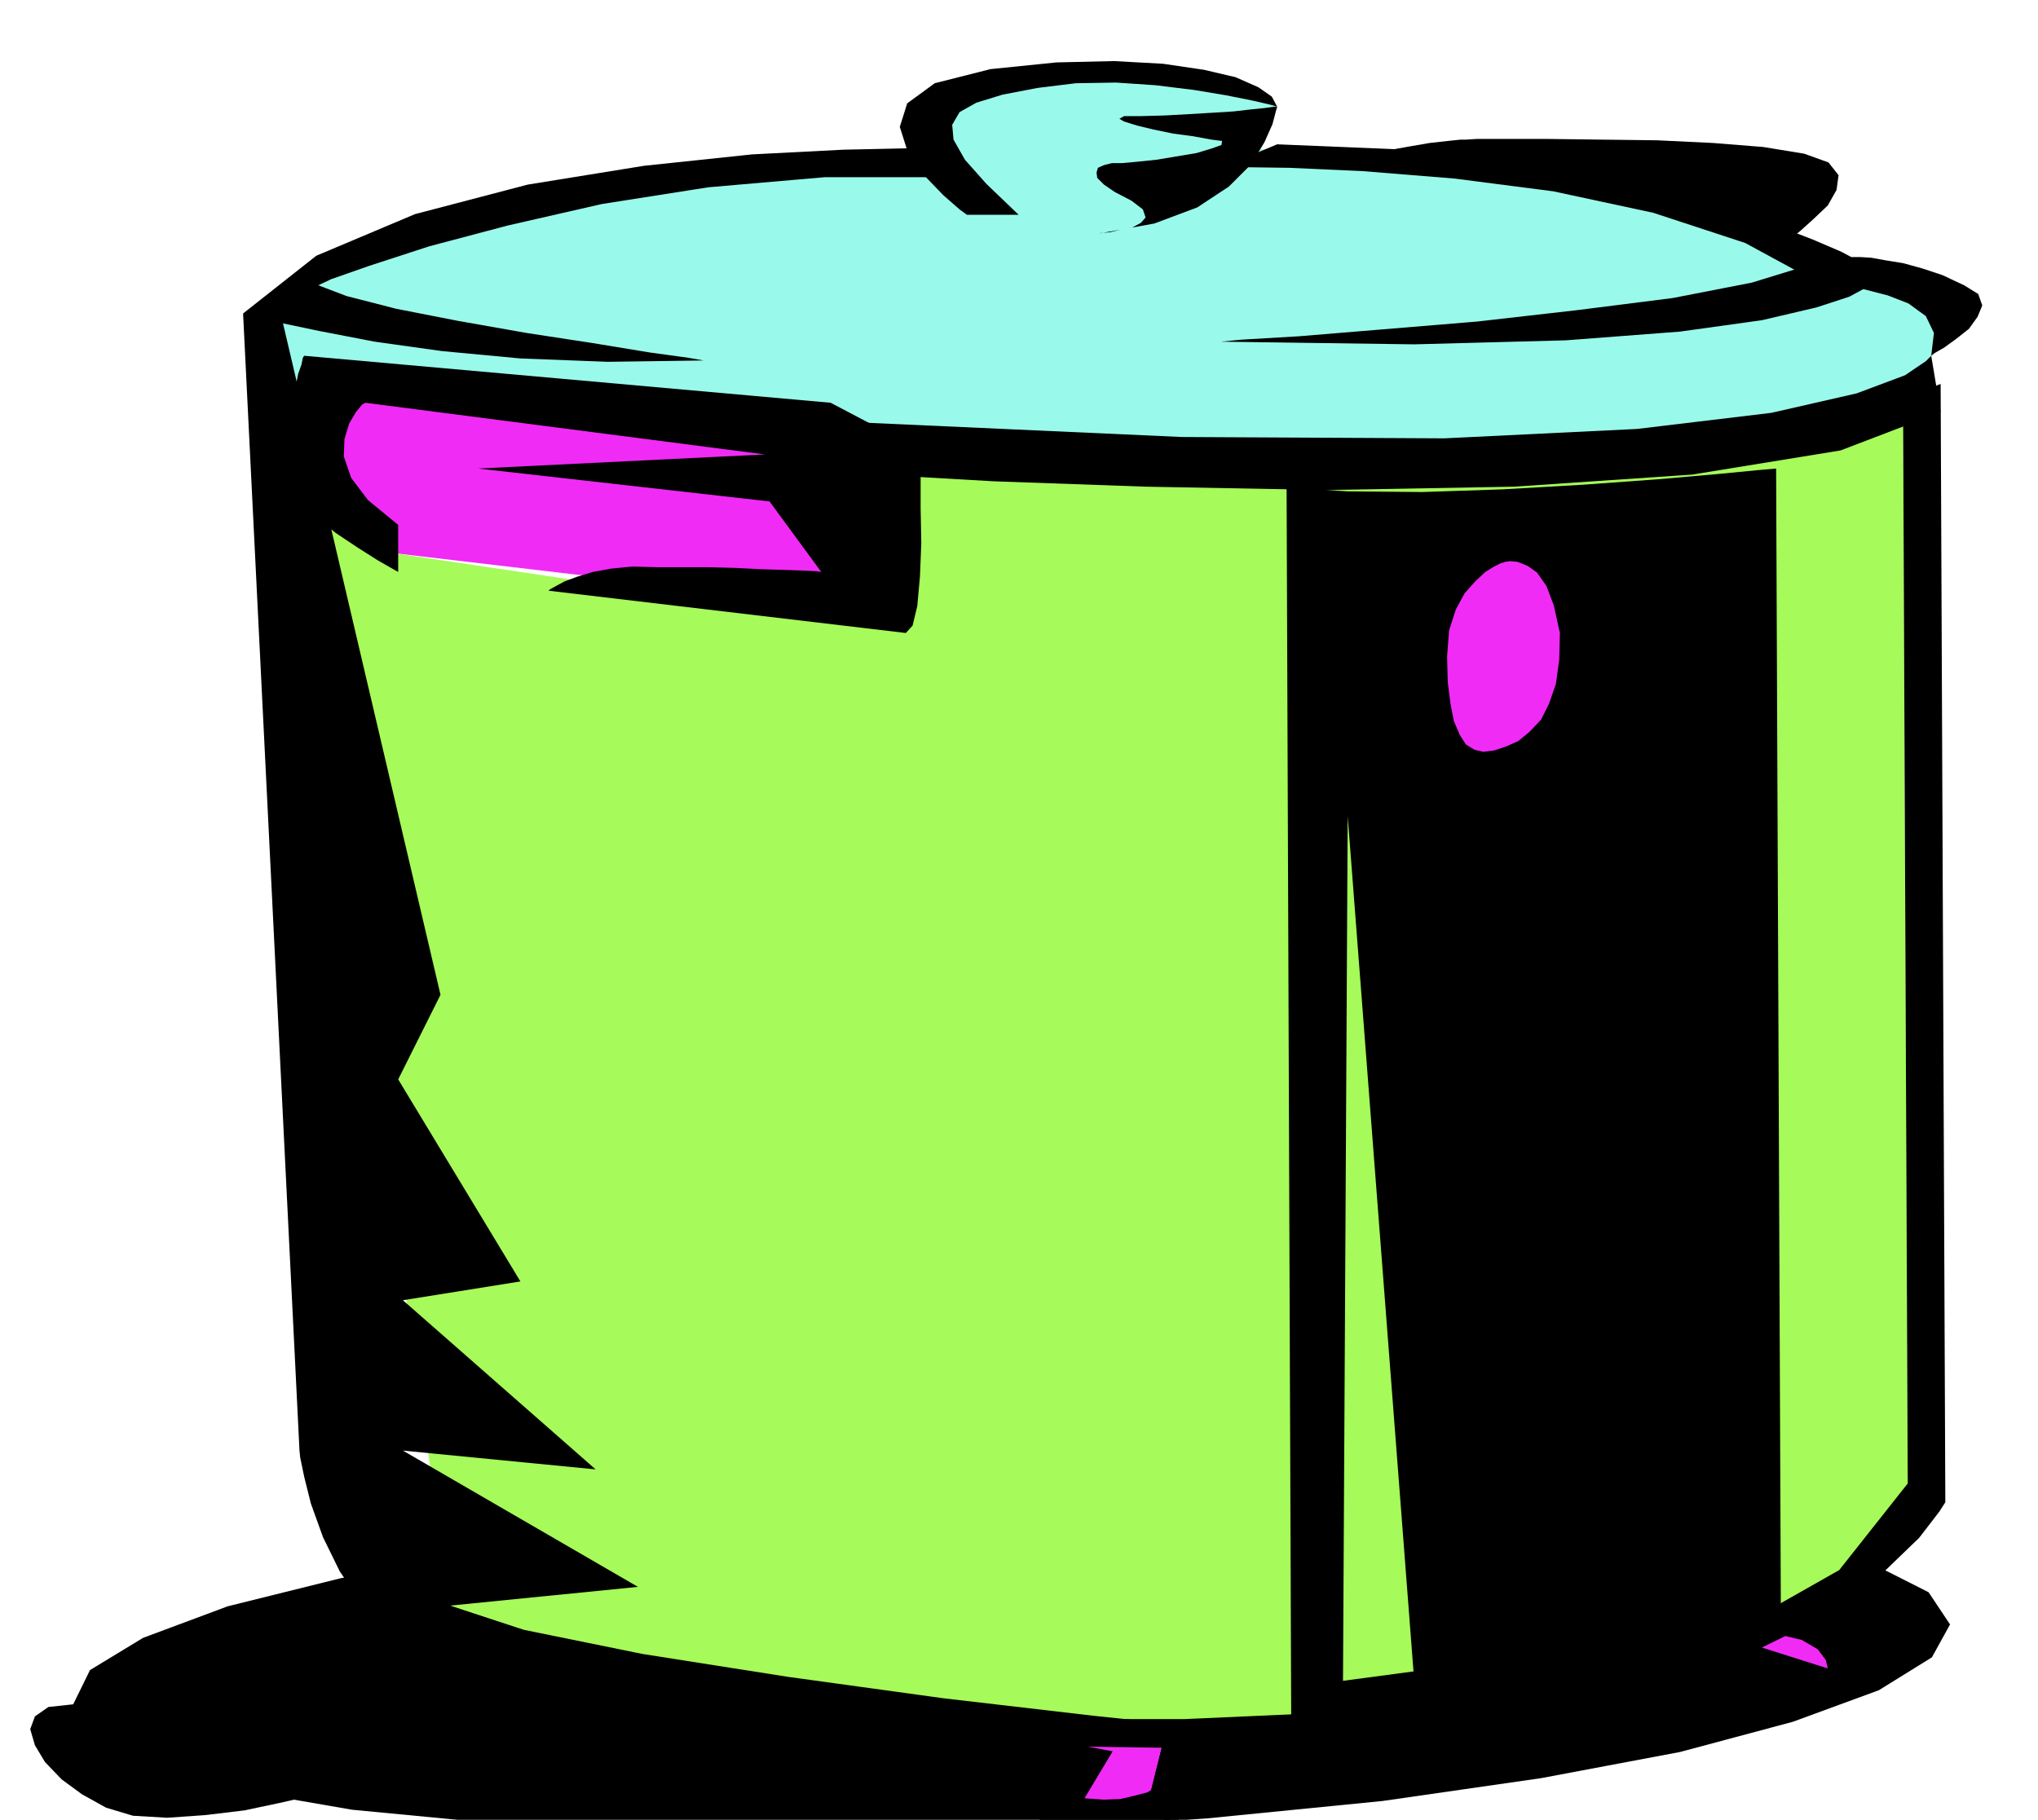
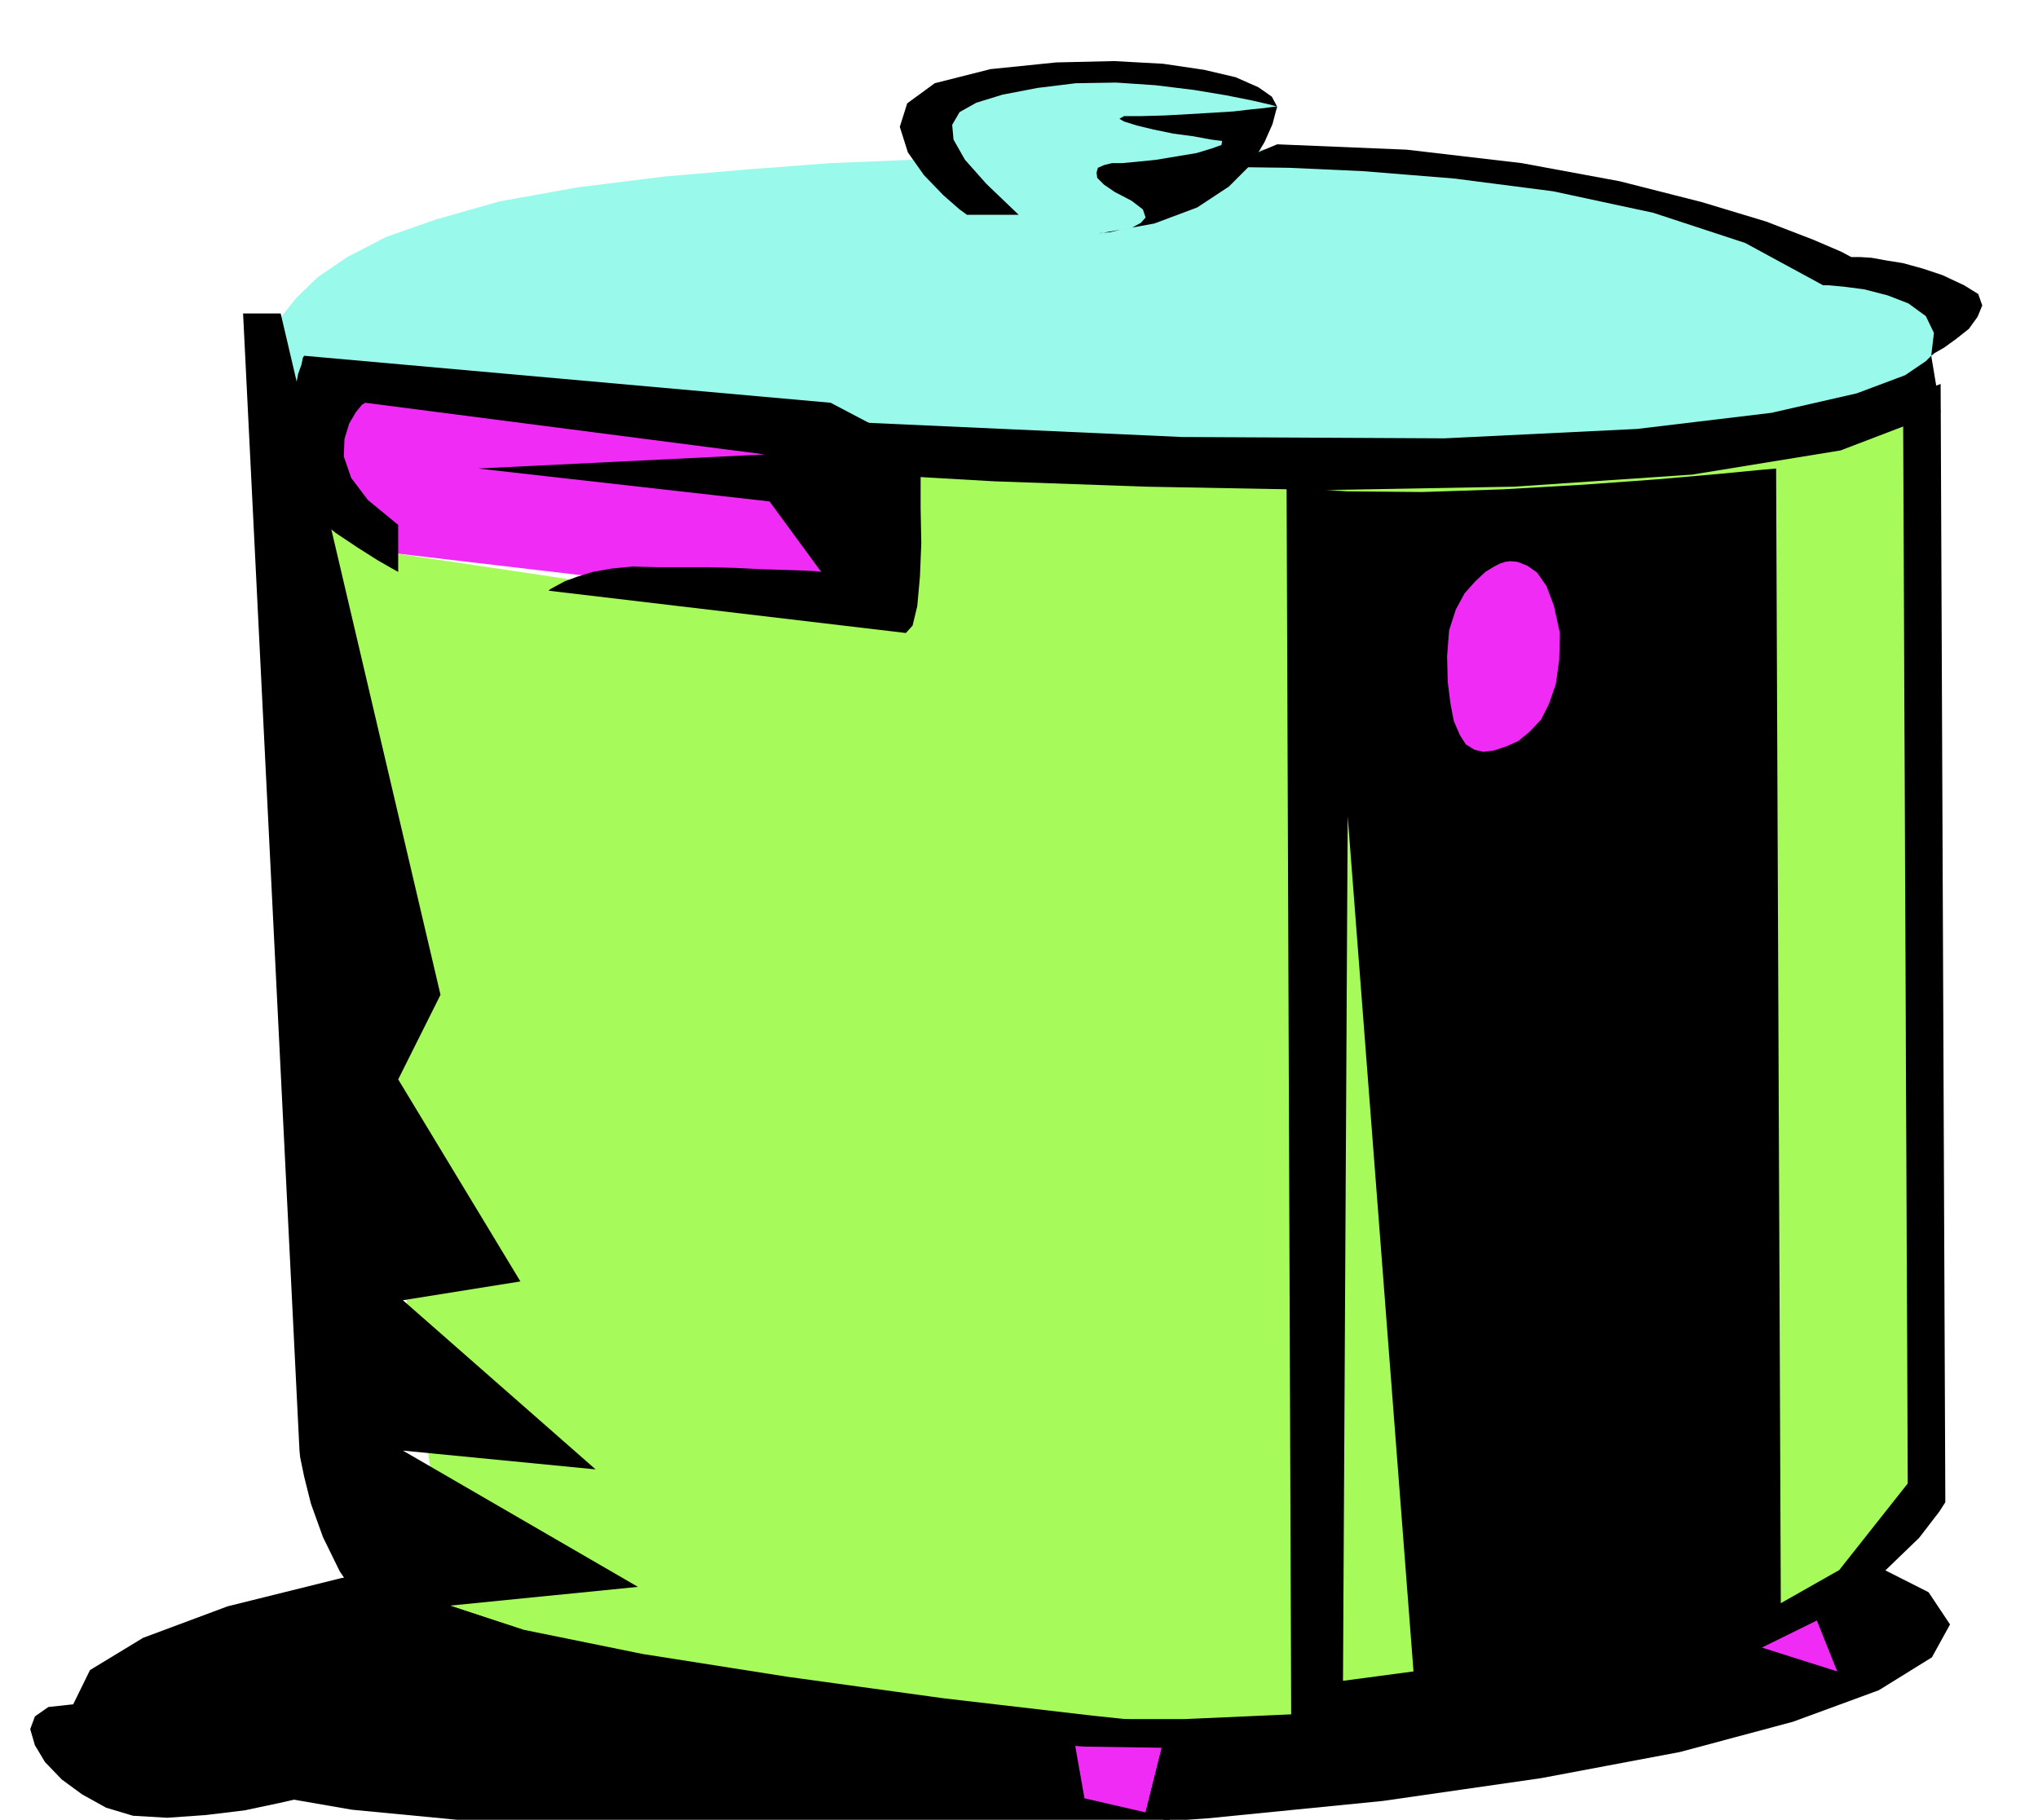
<svg xmlns="http://www.w3.org/2000/svg" width="490.455" height="438.02" fill-rule="evenodd" stroke-linecap="round" preserveAspectRatio="none" viewBox="0 0 3035 2711">
  <style>.brush1{fill:#000}.pen1{stroke:none}.brush2{fill:#f02bf5}.brush4{fill:#a6fa59}</style>
  <path d="m1517 2728 280-19 262-26 236-34 207-39 168-45 128-47 79-49 27-49-32-48-83-42-131-36-172-28-209-22-238-12-263-3-280 9-284 16-262 26-237 32-205 39-169 42-126 47-79 48-25 51 28 49 83 43 131 35 173 30 209 20 239 13 263 4 282-5z" class="pen1 brush1" />
  <path d="m1734 2588-28 112-91-21-21-119 140 28zm1002-98-56-140-231 49 287 91z" class="pen1 brush2" />
  <path d="m2834 593 84-126-203-84-588-154-267-7 42-63-133-56-14-1-36-1-52-2-59 1-62 1-55 4-43 7-22 12-10 12-6 14-4 15-1 15 1 14 4 14 6 14 10 14h-25l-66 3-98 4-119 9-129 11-128 16-117 21-95 27-74 26-58 30-44 30-32 31-23 29-13 29-7 26-1 23 61 25 162 32 230 35 264 37 263 33 230 28 163 19 62 8 39-5 106-12 151-19 176-23 178-28 162-29 124-30 66-29z" class="pen1" style="fill:#99faeb" />
  <path d="m1300 908-714-84-133-224 161-42 490 70 13 6 36 18 47 27 51 36 44 42 30 48 4 50-29 53z" class="pen1 brush2" />
  <path d="m404 523 182 301 329 49 385 35 35-217 876 28 623-126 7 1617-84 154-371 119-652 105-791-105-273-91L404 523z" class="pen1 brush4" />
  <path d="m2652 2392-7-1694-23 2-62 6-91 8-110 8-121 7-120 4-111-1-91-6 7 1869 25-3 70-6 100-12 119-18 125-27 119-35 100-46 71-56z" class="pen1 brush1" />
  <path d="M418 467h-56l84 1694 1 10 6 29 10 40 18 50 25 51 34 50 45 41 57 30 87 23 131 28 163 27 187 27 200 21 206 14 199 3 185-10-50-5-132-14-190-20-223-26-232-32-216-34-177-36-110-36 280-28-350-203 287 28-287-252 175-28-182-301 63-126L418 467z" class="pen1 brush1" />
  <path d="m593 852-9-5-21-12-30-19-33-22-34-27-27-28-18-29-3-26 5-30 6-27 5-26 6-23 4-21 5-14 2-10 2-3 784 70 133 70v11l1 32v44l1 52-2 50-4 44-7 29-10 11-532-63 2-2 9-5 13-7 19-7 23-7 28-5 31-3 36 1h76l40 1 40 2 34 1 29 1 19 1 7 1-77-105-434-49 427-21-595-77-5 3-9 11-10 17-7 23-1 26 11 32 25 33 45 37v70z" class="pen1 brush1" />
  <path d="m2239 838-4 1-10 5-13 8-15 14-16 18-13 24-10 31-3 39 1 38 4 32 5 26 9 21 9 14 13 8 13 3 16-2 18-6 18-8 17-14 17-18 12-24 10-29 5-36 1-40-9-41-11-29-14-20-14-10-15-6-11-1-8 1-2 1z" class="pen1 brush2" />
  <path d="m2890 572 7 1666-9 14-30 39-57 55-89 65-130 64-173 58-226 42-281 20-308-35 46 1h124l179-8 211-19 218-39 203-63 164-93 102-129-7-1617 56-21z" class="pen1 brush1" />
  <path d="m1265 705 58 3 157 9 226 8 269 5 280-5 265-18 221-36 149-57-14-84-8 8-31 21-72 27-127 29-200 24-287 14-391-2-509-23 14 77zm371-357 4-1 13-1 16-4 17-3 13-7 7-8-4-12-17-13-25-13-16-11-10-10-1-8 2-7 9-4 12-3h15l22-2 29-3 30-5 30-5 23-7 14-5 1-6-16-2-27-5-30-4-29-6-25-6-19-6-7-4 7-4h25l36-1 36-2 34-2 32-2 26-3 20-2 14-2h5l-2 7-5 19-12 27-20 33-33 33-47 31-64 24-83 15z" class="pen1 brush1" />
  <path d="m1902 159-10-3-26-6-40-8-48-8-57-7-59-4-60 1-57 7-52 10-39 12-25 14-11 19 2 22 17 30 32 36 48 46h-77l-11-8-24-21-29-30-24-34-12-38 11-35 41-30 83-21 98-10 86-2 73 4 61 9 47 11 34 15 20 14 8 15zm974 371 5-4 14-8 18-13 19-15 13-18 7-17-6-17-21-13-32-15-30-10-29-8-25-4-22-4-16-1h-14l-15-8-42-18-70-27-96-29-122-31-146-27-171-20-193-8-84 35 27-1 75 1 110 5 136 11 147 19 149 32 137 45 116 63h8l22 2 31 4 35 9 31 12 26 19 12 25-4 34z" class="pen1 brush1" />
-   <path d="m2785 425-7 4-24 13-49 16-81 19-122 17-170 13-226 6-288-4 31-3 85-5 121-10 145-12 149-17 142-18 118-23 78-24 98 28zM1384 222l-35-1-93 2-136 7-161 17-173 28-168 44-147 62-109 86 13 3 38 10 62 13 83 16 100 14 117 11 130 5 143-2-23-4-58-8-85-14-98-15-102-18-92-18-74-19-42-16 19-9 57-20 89-29 117-31 140-32 159-25 173-15h184l-28-42zm1275 140 6-5 16-13 20-18 21-20 13-23 3-22-15-19-36-13-61-10-75-6-83-4-83-1-79-1h-107l-16 1h-8l-19 2-27 3-29 5-28 5-20 8-10 8 7 11 22 2 62 6 88 10 104 14 106 16 100 19 79 21 49 24zM1545 2588l-3 7-5 19-4 27 1 31 8 30 20 27 35 19 53 8 51-5 33-12 18-17 6-19-3-20-5-16-7-12-2-4-3 1-6 5-10 5-13 8-19 5-21 5-25 1-29-2 42-70-112-21zm1191-189 84 91-1 2-2 5-6 7-8 9-15 8-19 7-27 3-34 1 2-4 5-9 5-14 3-15-4-17-12-16-24-14-38-9-35-6-8-6 12-6 26-5 31-6 32-3 23-3h10zm-2108 7-6 4-14 14-17 19-14 24-8 25 5 26 22 22 46 20 3-1h10l13-2 16-3 16-6 15-6 11-11 7-13-5-3-11-6-15-9-12-10-9-11 1-9 13-6 31-2-98-56z" class="pen1 brush1" />
  <path d="m1783 2588-42 126-35-14 28-112h49zm925-56-189-42 49-35 168 35-28 42z" class="pen1 brush1" />
  <path d="m2000 2504 7-1288 98 1274-105 14z" class="pen1 brush4" />
  <path d="m502 2665-12 2-30 9-44 10-52 11-58 7-57 4-51-3-40-12-36-20-30-22-25-26-15-25-7-24 7-19 20-14 37-4 48 6 60 16 65 20 65 23 59 22 50 20 33 13 13 6z" class="pen1 brush1" />
</svg>